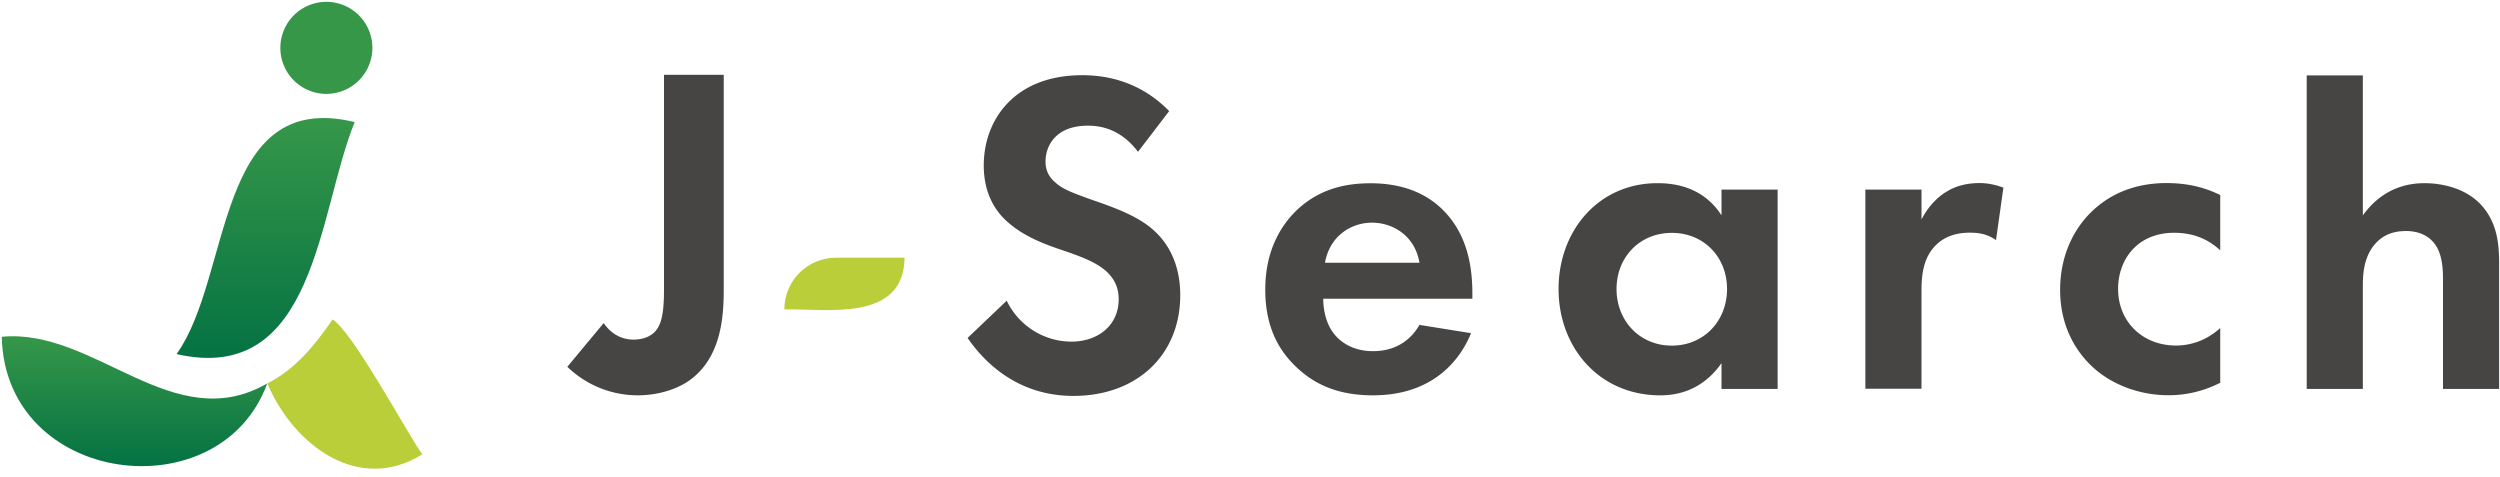
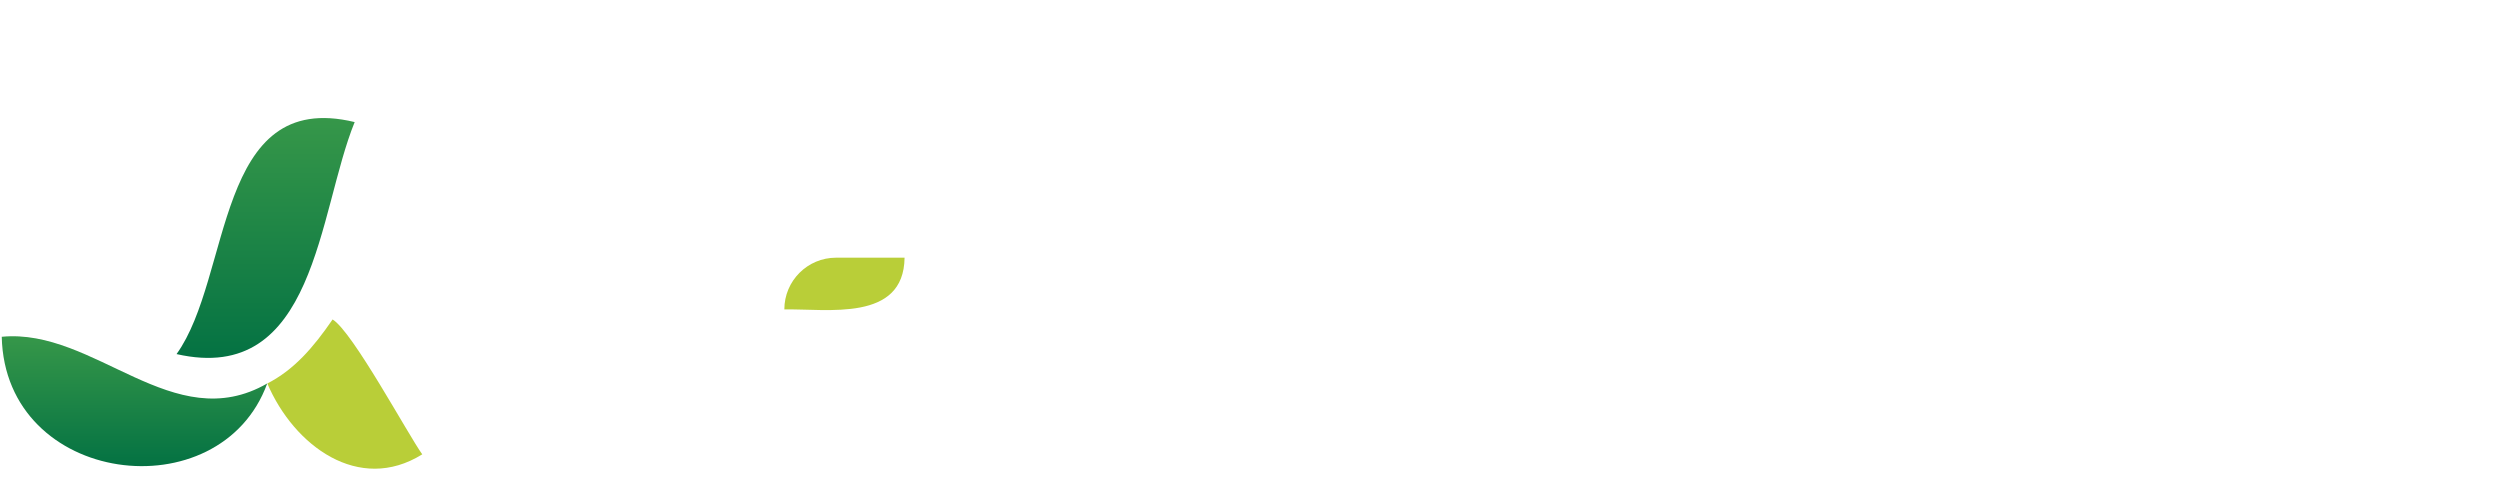
<svg xmlns="http://www.w3.org/2000/svg" width="257" height="49" fill="none">
-   <path d="M116.99 15.61c-1.85-2.46-4.02-2.69-5.16-2.69-3.31 0-4.35 2.08-4.35 3.69 0 .76.23 1.47.99 2.13.76.71 1.8 1.09 3.78 1.8 2.46.85 4.78 1.7 6.39 3.17 1.42 1.28 2.69 3.41 2.69 6.63 0 6.15-4.45 10.36-10.98 10.36-5.82 0-9.23-3.55-10.88-5.96l4.02-3.83a7.406 7.406 0 0 0 6.63 4.21c2.79 0 4.88-1.7 4.88-4.35 0-1.13-.38-2.04-1.23-2.84-1.18-1.09-3.07-1.7-4.88-2.32-1.66-.57-3.64-1.33-5.25-2.74-1.04-.9-2.51-2.65-2.51-5.87 0-4.64 3.12-9.27 10.12-9.27 1.99 0 5.72.38 8.94 3.69l-3.22 4.21h.01l.01-.02Zm34.23 18.64c-.61 1.51-2.93 6.39-10.08 6.39-3.31 0-5.82-.95-7.85-2.88-2.27-2.13-3.22-4.78-3.22-8 0-4.07 1.66-6.58 3.12-8.04 2.42-2.37 5.25-2.88 7.71-2.88 4.16 0 6.58 1.66 8 3.36 2.18 2.6 2.46 5.82 2.46 8.04v.47h-15.33c0 1.23.33 2.55.99 3.45.61.85 1.89 1.94 4.12 1.94 2.23 0 3.83-1.04 4.78-2.7l5.3.85Zm-5.3-7.24c-.47-2.79-2.74-4.12-4.88-4.12-2.14 0-4.35 1.37-4.83 4.12h9.71Zm31.05-7.52h5.77v20.49h-5.77v-2.65c-2.08 2.98-4.83 3.31-6.29 3.31-6.29 0-10.46-4.92-10.46-10.93s4.12-10.88 10.17-10.88c1.56 0 4.64.28 6.58 3.31v-2.65Zm-10.79 10.22c0 3.26 2.37 5.82 5.68 5.82 3.31 0 5.68-2.55 5.68-5.82 0-3.27-2.37-5.77-5.68-5.77-3.31 0-5.68 2.51-5.68 5.77Zm25.58-10.22h5.77v3.07c.9-1.75 2.13-2.6 2.55-2.84.9-.57 2.04-.9 3.41-.9.99 0 1.8.23 2.46.47l-.76 5.39c-.76-.52-1.51-.76-2.69-.76-1.09 0-2.7.23-3.83 1.66-1.09 1.37-1.14 3.12-1.14 4.54v9.84h-5.77V19.47v.02Zm36.48 6.24c-1.23-1.13-2.74-1.8-4.73-1.8-3.83 0-5.77 2.79-5.77 5.77 0 3.36 2.5 5.82 5.96 5.82 1.28 0 2.98-.38 4.54-1.8v5.63c-1.14.57-2.93 1.28-5.3 1.28-3.22 0-6.06-1.23-7.9-2.98-1.56-1.47-3.26-4.02-3.26-7.85 0-3.6 1.47-6.48 3.55-8.33 2.5-2.23 5.39-2.65 7.38-2.65 2.13 0 3.88.42 5.53 1.23v5.68Zm8.89-17.98h5.77v14.39c1.09-1.51 3.03-3.31 6.34-3.31 1.8 0 4.45.52 6.06 2.51 1.42 1.75 1.61 3.78 1.61 5.77v12.87h-5.77V28.81c0-1.14-.04-2.93-1.09-4.02-.9-.95-2.13-1.04-2.7-1.04-1.51 0-2.69.52-3.55 1.8-.85 1.32-.9 2.79-.9 3.97v10.46h-5.77V7.75ZM74.4 7.69v21.97c0 2.79-.19 7.19-3.69 9.56-1.37.9-3.26 1.42-5.15 1.42-2.27 0-4.97-.76-7.24-2.93l3.74-4.5c.61.9 1.61 1.7 3.07 1.7 1.32 0 2.08-.57 2.42-1.09.76-1.09.71-3.17.71-5.11V7.69h6.15-.01Z" fill="#464544" />
  <path d="M85.95 26.49h7.04c-.08 6.64-7.95 5.23-12.36 5.32 0-2.94 2.38-5.32 5.32-5.32Z" fill="#B9CE38" />
  <path d="M27.47 39.42C22.64 52.68.51 49.93.18 34.62c9.59-.92 17.62 10.37 27.29 4.8Z" fill="url(#a)" />
  <path d="M36.46 12.55c-3.78 9.28-3.99 27.11-18.31 23.85 5.72-7.95 3.91-27.34 18.31-23.85Z" fill="url(#b)" />
-   <path d="M33.55 9.65a4.73 4.73 0 1 0 0-9.46 4.73 4.73 0 0 0 0 9.46Z" fill="#369749" />
  <path d="M43.4 46.71c-6.5 4.05-13.18-.87-15.92-7.29 2.75-1.4 4.75-3.72 6.71-6.58 2.05 1.23 7.77 11.86 9.22 13.87h-.01Z" fill="#B9CE38" />
  <defs>
    <linearGradient id="a" x1="13.83" y1="34.57" x2="13.83" y2="47.92" gradientUnits="userSpaceOnUse">
      <stop stop-color="#369749" />
      <stop offset="1" stop-color="#047243" />
    </linearGradient>
    <linearGradient id="b" x1="27.3" y1="12.14" x2="27.3" y2="36.79" gradientUnits="userSpaceOnUse">
      <stop stop-color="#369749" />
      <stop offset="1" stop-color="#047243" />
    </linearGradient>
  </defs>
</svg>